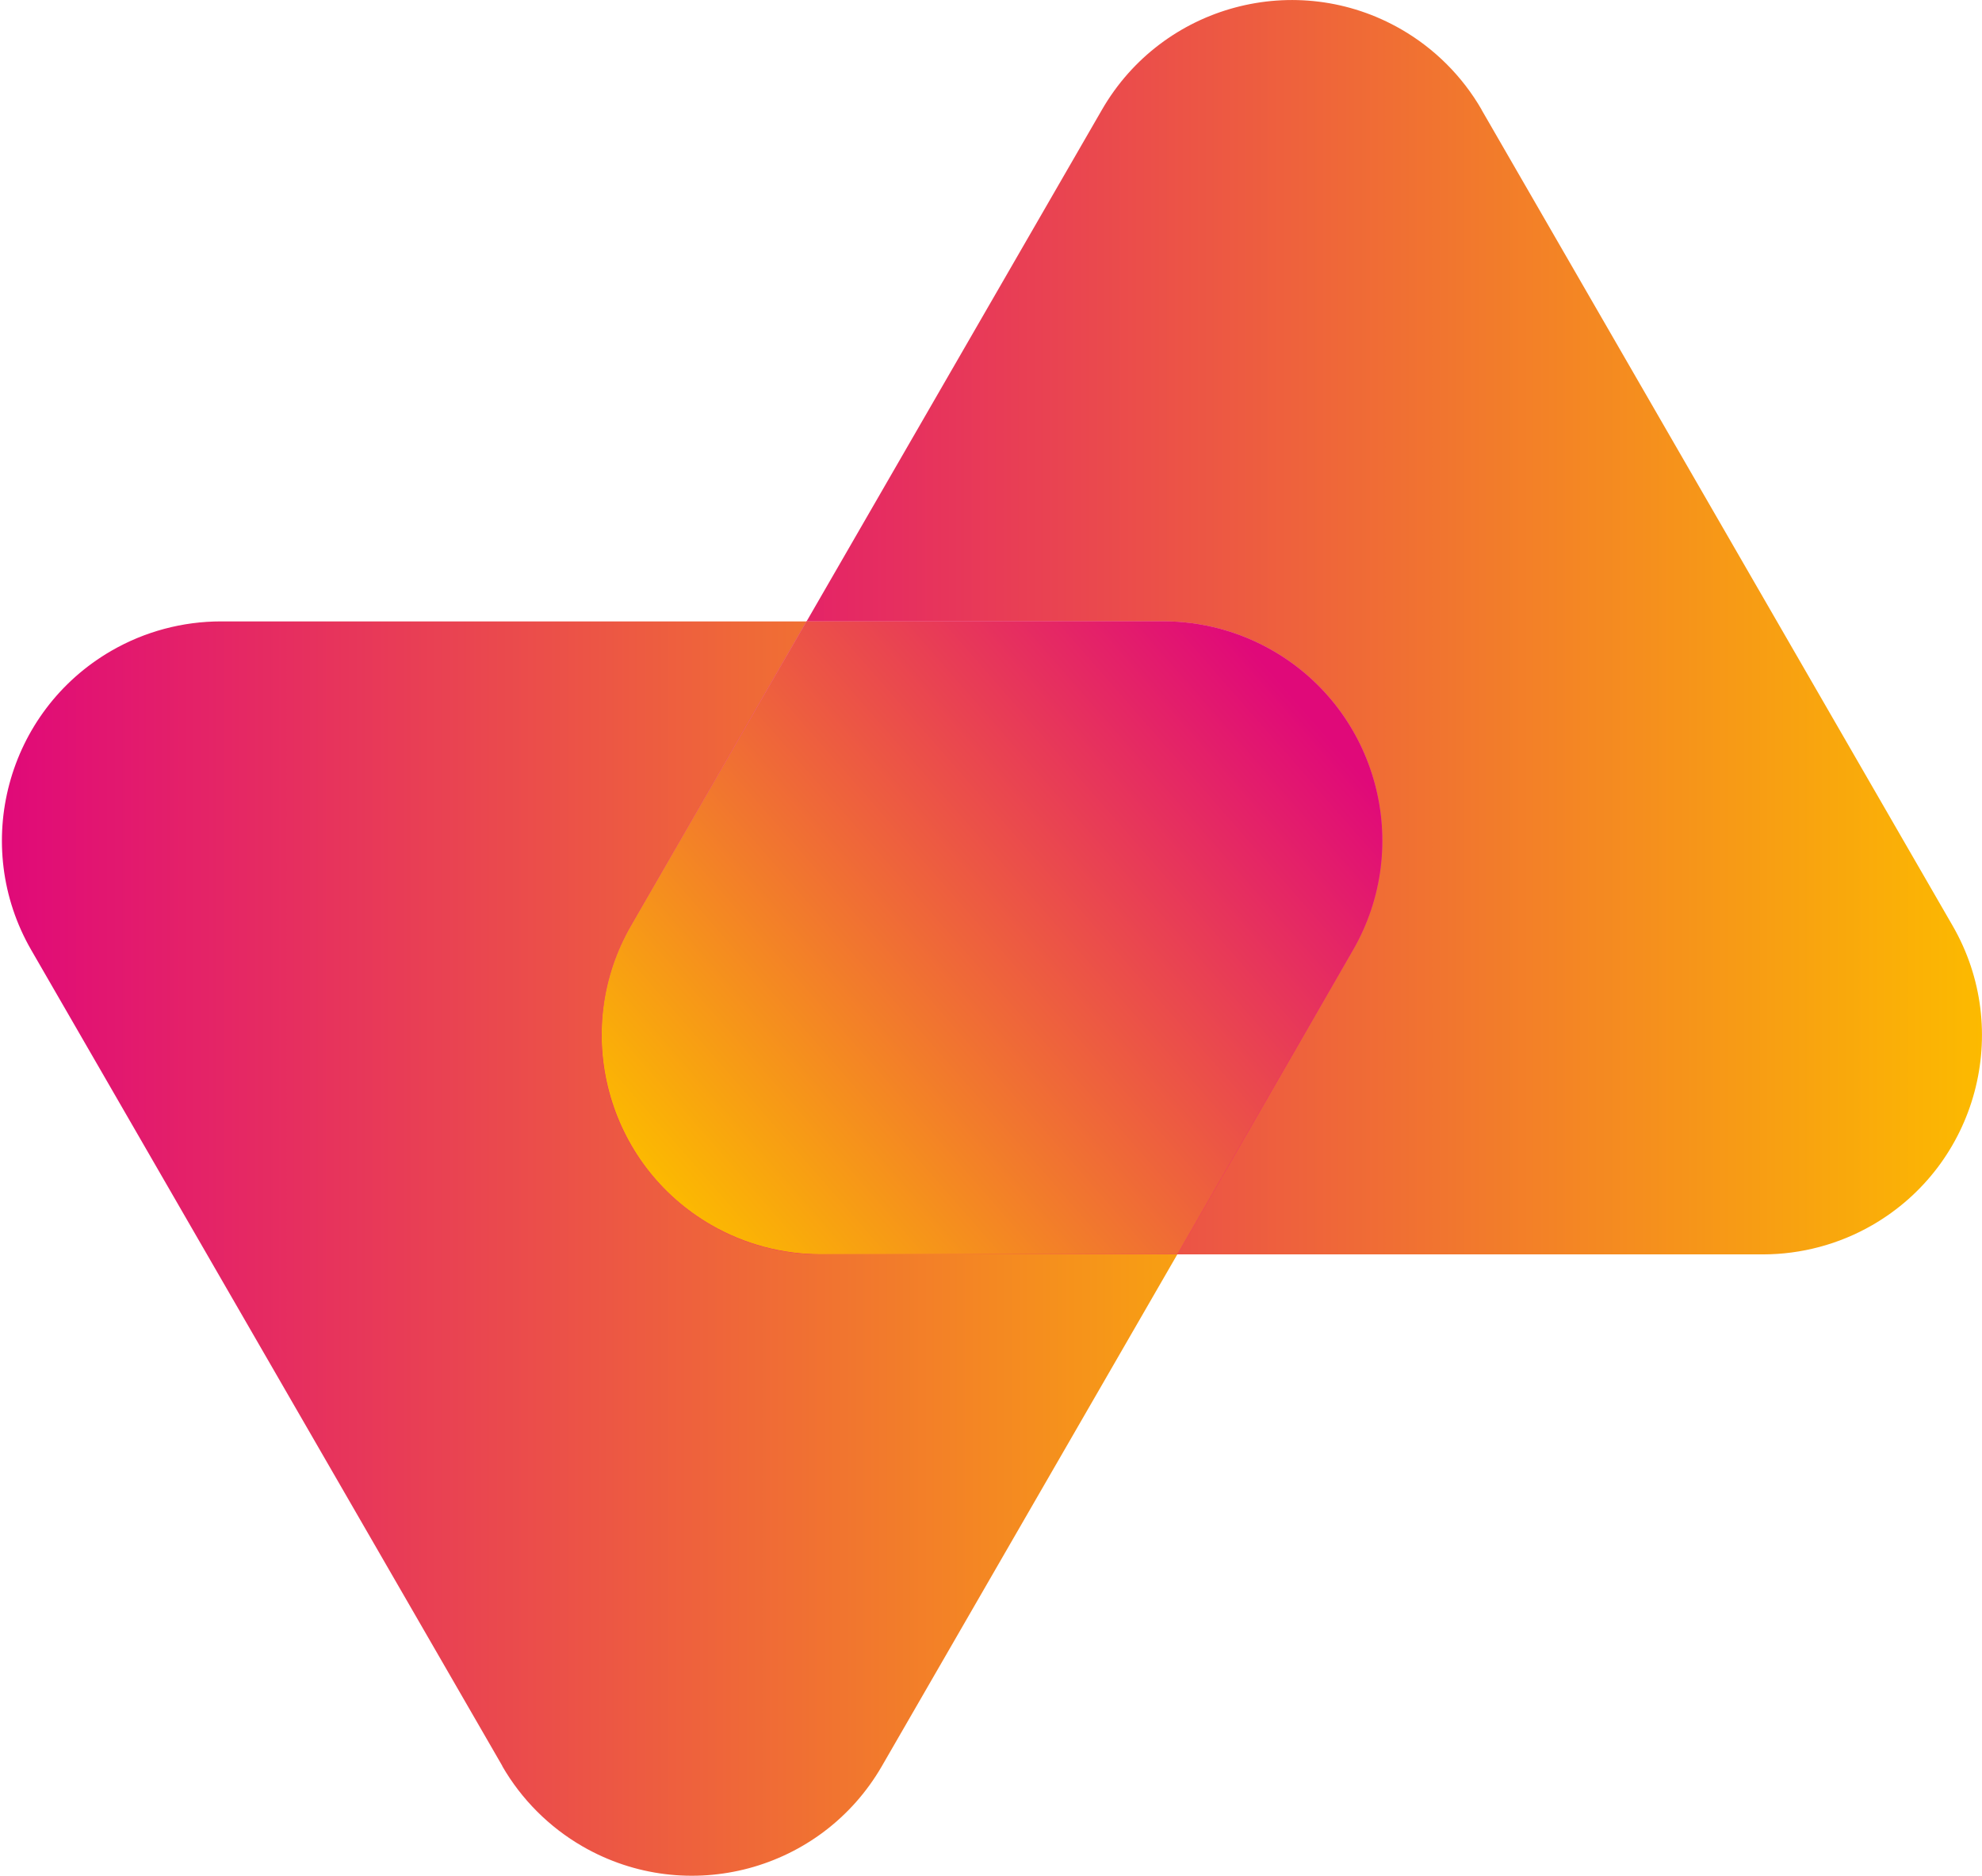
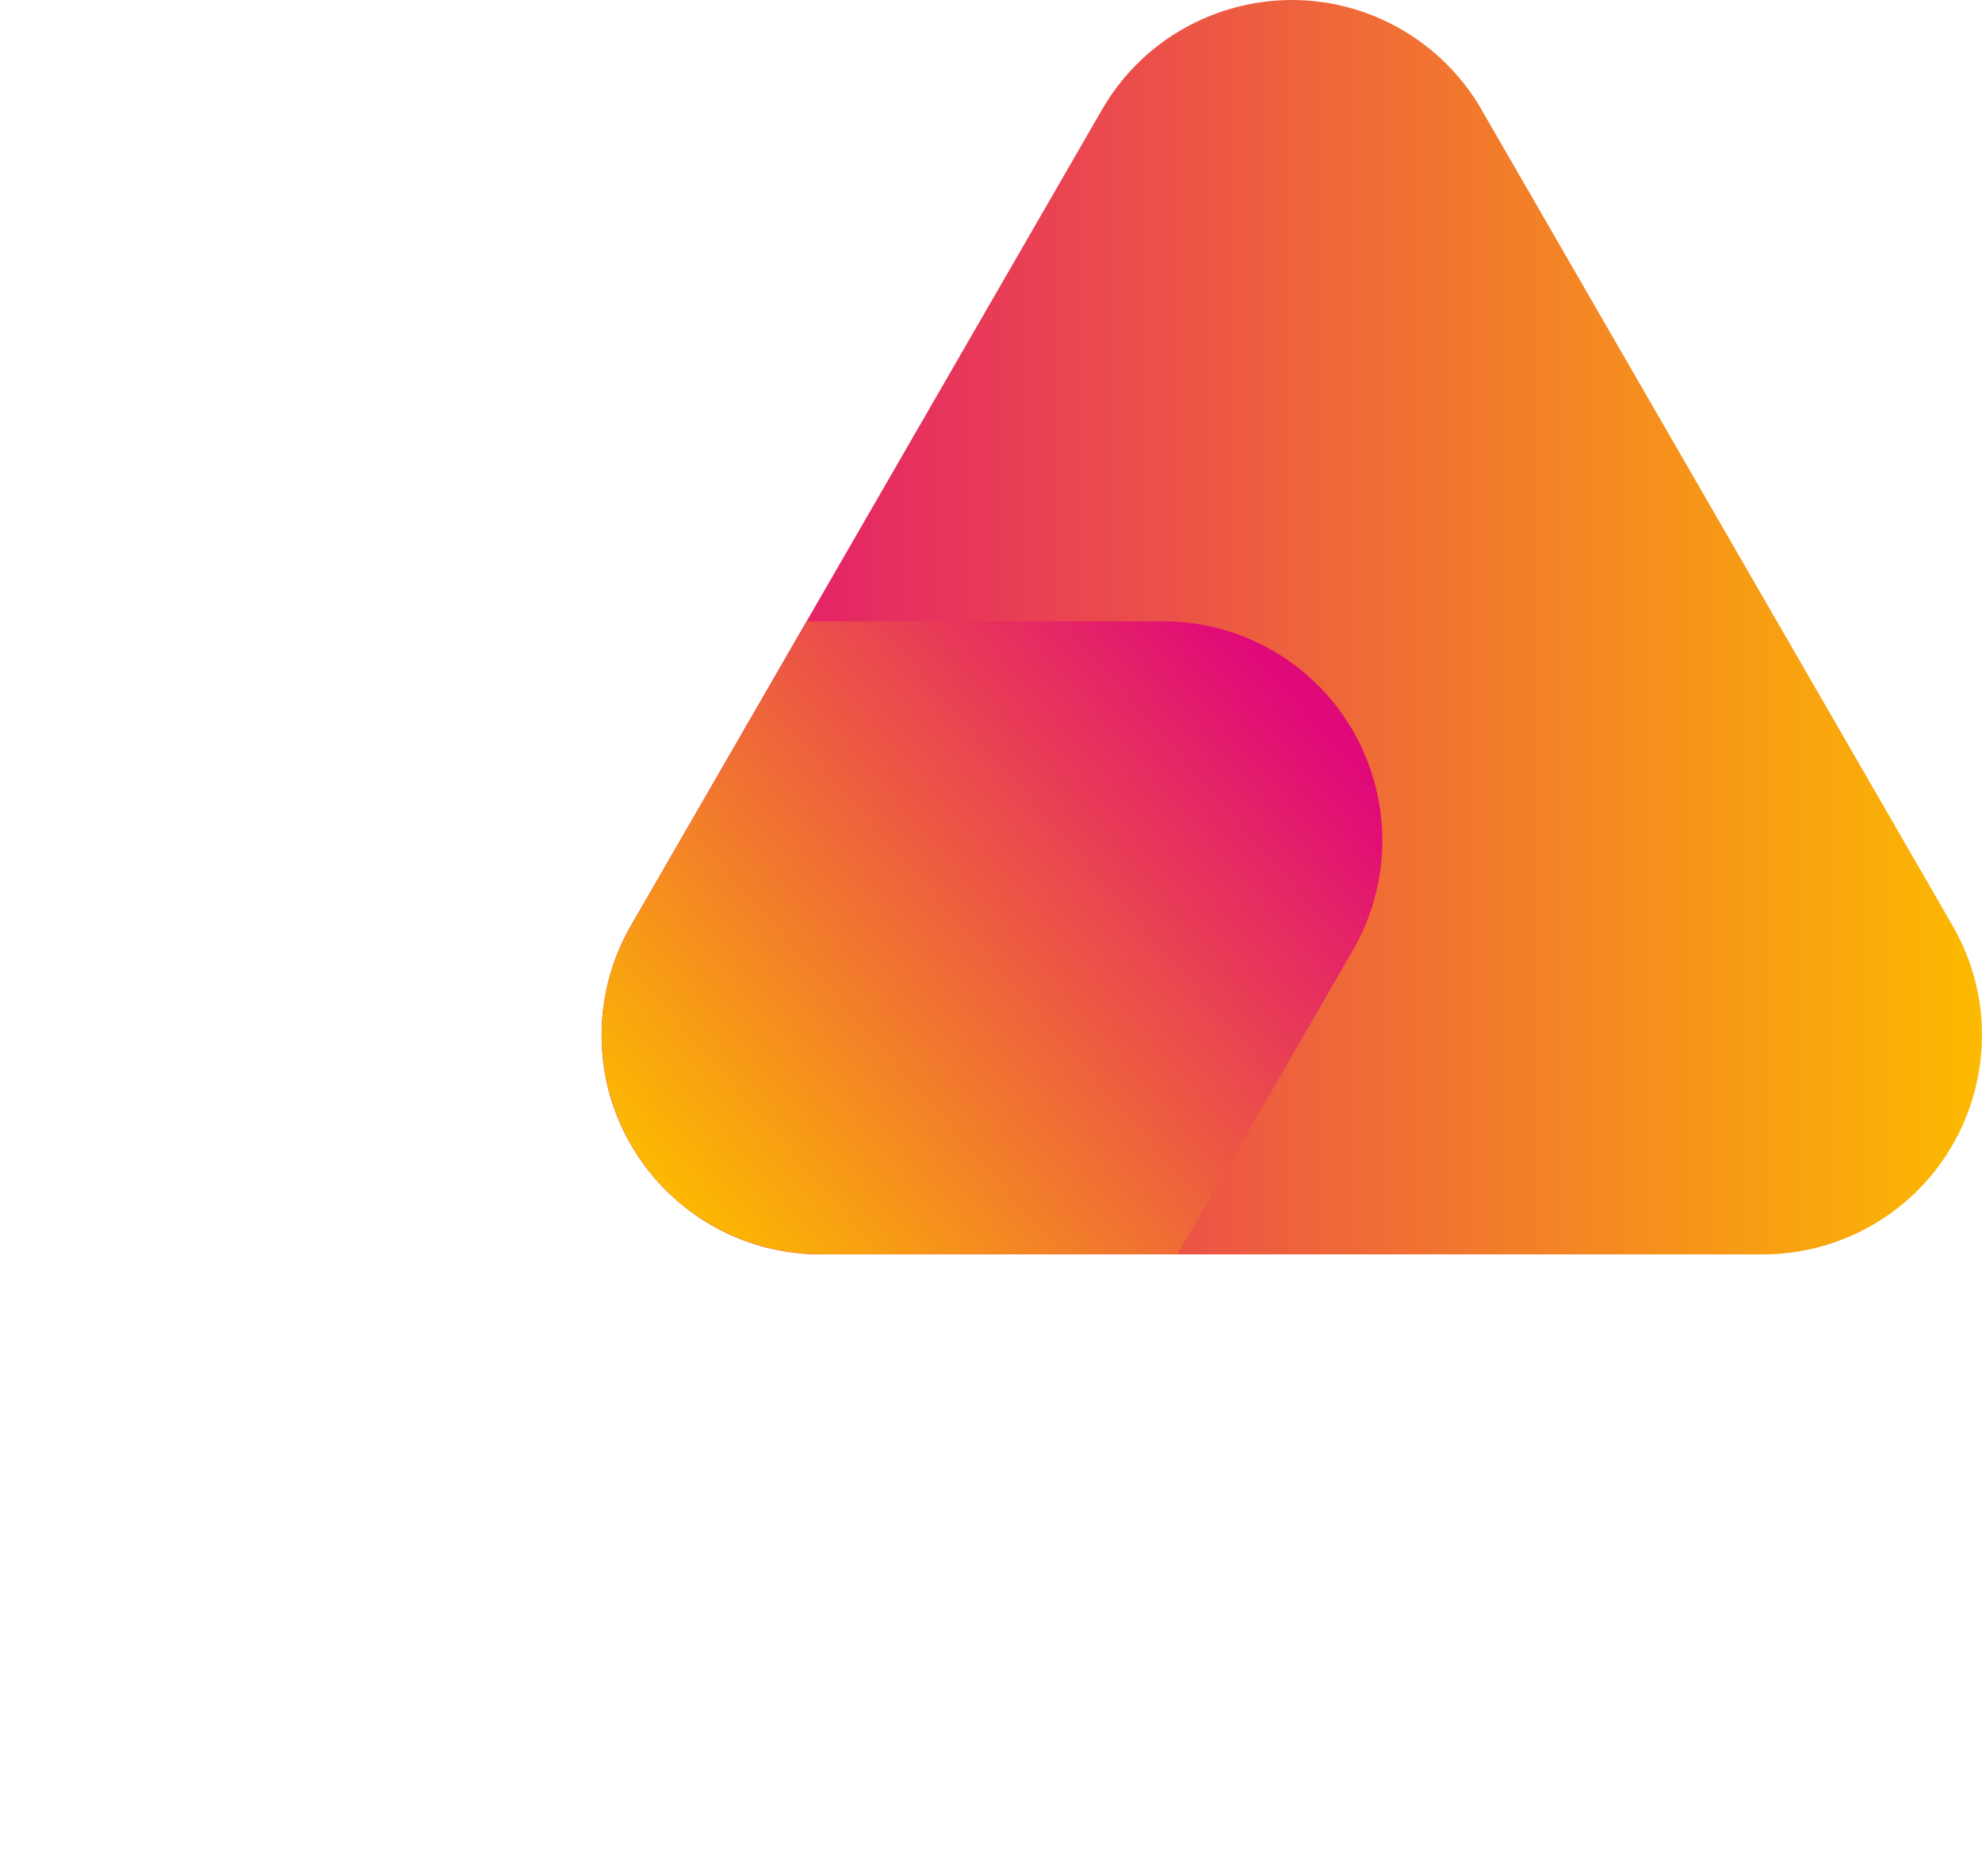
<svg xmlns="http://www.w3.org/2000/svg" xmlns:xlink="http://www.w3.org/1999/xlink" id="uuid-16393f21-9d22-4b9c-883d-b87adc64e9a4" data-name="Ebene 2" viewBox="0 0 200.14 189.38">
  <defs>
    <style>
      .uuid-d6cf241a-5578-435d-a3dc-e441f798730e {
        fill: url(#uuid-d998c0cf-9fcd-40e4-91e8-3248a45ebe5a);
        filter: url(#uuid-91c5de27-c536-44a1-a23a-a0cd23024280);
        isolation: isolate;
        opacity: 1;
      }

      .uuid-0bfcce10-f96d-4b56-8e40-1a4f4c200018 {
        fill: url(#uuid-ba961b5e-edb5-48b6-aac4-41b7ce351935);
      }

      .uuid-674a55a1-abb3-4aaf-a9a2-90c7bf9da4ce {
        fill: url(#uuid-7221f260-05fa-4179-8666-1f8206428e38);
      }

      .uuid-53b805ce-80a5-42c6-a578-9b81afa17b9d {
        fill: url(#uuid-417b0ada-39d7-47d2-9873-7d243f81c03b);
      }
    </style>
    <linearGradient id="uuid-417b0ada-39d7-47d2-9873-7d243f81c03b" data-name="Unbenannter Verlauf 3" x1=".19" y1="126.06" x2="139.58" y2="126.06" gradientUnits="userSpaceOnUse">
      <stop offset="0" stop-color="#e00979" />
      <stop offset="1" stop-color="#fcba00" />
    </linearGradient>
    <linearGradient id="uuid-ba961b5e-edb5-48b6-aac4-41b7ce351935" data-name="Unbenannter Verlauf 3" x1="60.75" y1="63.32" x2="200.14" y2="63.32" xlink:href="#uuid-417b0ada-39d7-47d2-9873-7d243f81c03b" />
    <linearGradient id="uuid-7221f260-05fa-4179-8666-1f8206428e38" data-name="Unbenannter Verlauf 7" x1="-2867.58" y1="2612.6" x2="-2867.58" y2="2611.6" gradientTransform="translate(226200.49 167029.18) scale(78.85 -63.91)" gradientUnits="userSpaceOnUse">
      <stop offset="0" stop-color="#fa9fd3" />
      <stop offset=".74" stop-color="#f2098c" />
    </linearGradient>
    <linearGradient id="uuid-d998c0cf-9fcd-40e4-91e8-3248a45ebe5a" data-name="Unbenannter Verlauf 3" x1="-2867.12" y1="2612.43" x2="-2868.03" y2="2611.78" gradientTransform="translate(226200.49 167029.18) scale(78.85 -63.91)" xlink:href="#uuid-417b0ada-39d7-47d2-9873-7d243f81c03b" />
    <filter id="uuid-91c5de27-c536-44a1-a23a-a0cd23024280" data-name="drop-shadow-1" filterUnits="userSpaceOnUse">
      <feOffset dx="0" dy="0" />
      <feGaussianBlur result="uuid-f51dce90-b106-446e-b443-eb116579a3b8" stdDeviation="20" />
      <feFlood flood-color="#b6046b" flood-opacity=".5" />
      <feComposite in2="uuid-f51dce90-b106-446e-b443-eb116579a3b8" operator="in" />
      <feComposite in="SourceGraphic" />
    </filter>
  </defs>
  <g id="uuid-914c4f5d-0b0c-40aa-80b6-26f581c238b6" data-name="Ebene 1">
    <g>
-       <path id="uuid-68c1fde8-d940-433c-887e-383ff2b855a3" data-name="Pfad 5" class="uuid-53b805ce-80a5-42c6-a578-9b81afa17b9d" d="m50.73,178.31L3.16,95.93c-6.11-10.58-2.48-24.12,8.1-30.23,3.36-1.94,7.18-2.96,11.06-2.96h95.13c12.22,0,22.13,9.91,22.13,22.13,0,3.88-1.02,7.7-2.96,11.06l-47.57,82.39c-6.11,10.58-19.64,14.21-30.23,8.1-3.36-1.94-6.16-4.74-8.1-8.1Z" />
      <path id="uuid-80e4feb8-3c5a-447b-a985-edd08d361ab6" data-name="Pfad 6" class="uuid-0bfcce10-f96d-4b56-8e40-1a4f4c200018" d="m149.6,11.07l47.57,82.39c6.11,10.58,2.48,24.12-8.1,30.23-3.36,1.94-7.18,2.96-11.06,2.96h-95.13c-12.22,0-22.13-9.91-22.13-22.13,0-3.88,1.02-7.7,2.96-11.06L111.28,11.07c6.11-10.58,19.64-14.21,30.23-8.1,3.36,1.94,6.16,4.74,8.1,8.1Z" />
-       <path id="uuid-60830d88-53da-430f-b058-6c5c34a845b3" data-name="Pfad 7" class="uuid-674a55a1-abb3-4aaf-a9a2-90c7bf9da4ce" d="m118.89,126.64l17.73-30.72c6.11-10.58,2.48-24.12-8.1-30.23-3.36-1.94-7.18-2.96-11.06-2.96h-36.01l-17.73,30.72c-6.11,10.58-2.48,24.12,8.1,30.23,3.36,1.94,7.18,2.96,11.06,2.96h36.01Z" />
      <path id="uuid-2c7fa57e-4a9d-430a-af7e-c53196b4fcbc" data-name="Pfad 8" class="uuid-d6cf241a-5578-435d-a3dc-e441f798730e" d="m118.89,126.64l17.73-30.72c6.11-10.58,2.48-24.12-8.1-30.23-3.36-1.94-7.18-2.96-11.06-2.96h-36.01l-17.73,30.72c-6.11,10.58-2.48,24.12,8.1,30.23,3.36,1.94,7.18,2.96,11.06,2.96h36.01Z" />
    </g>
  </g>
</svg>